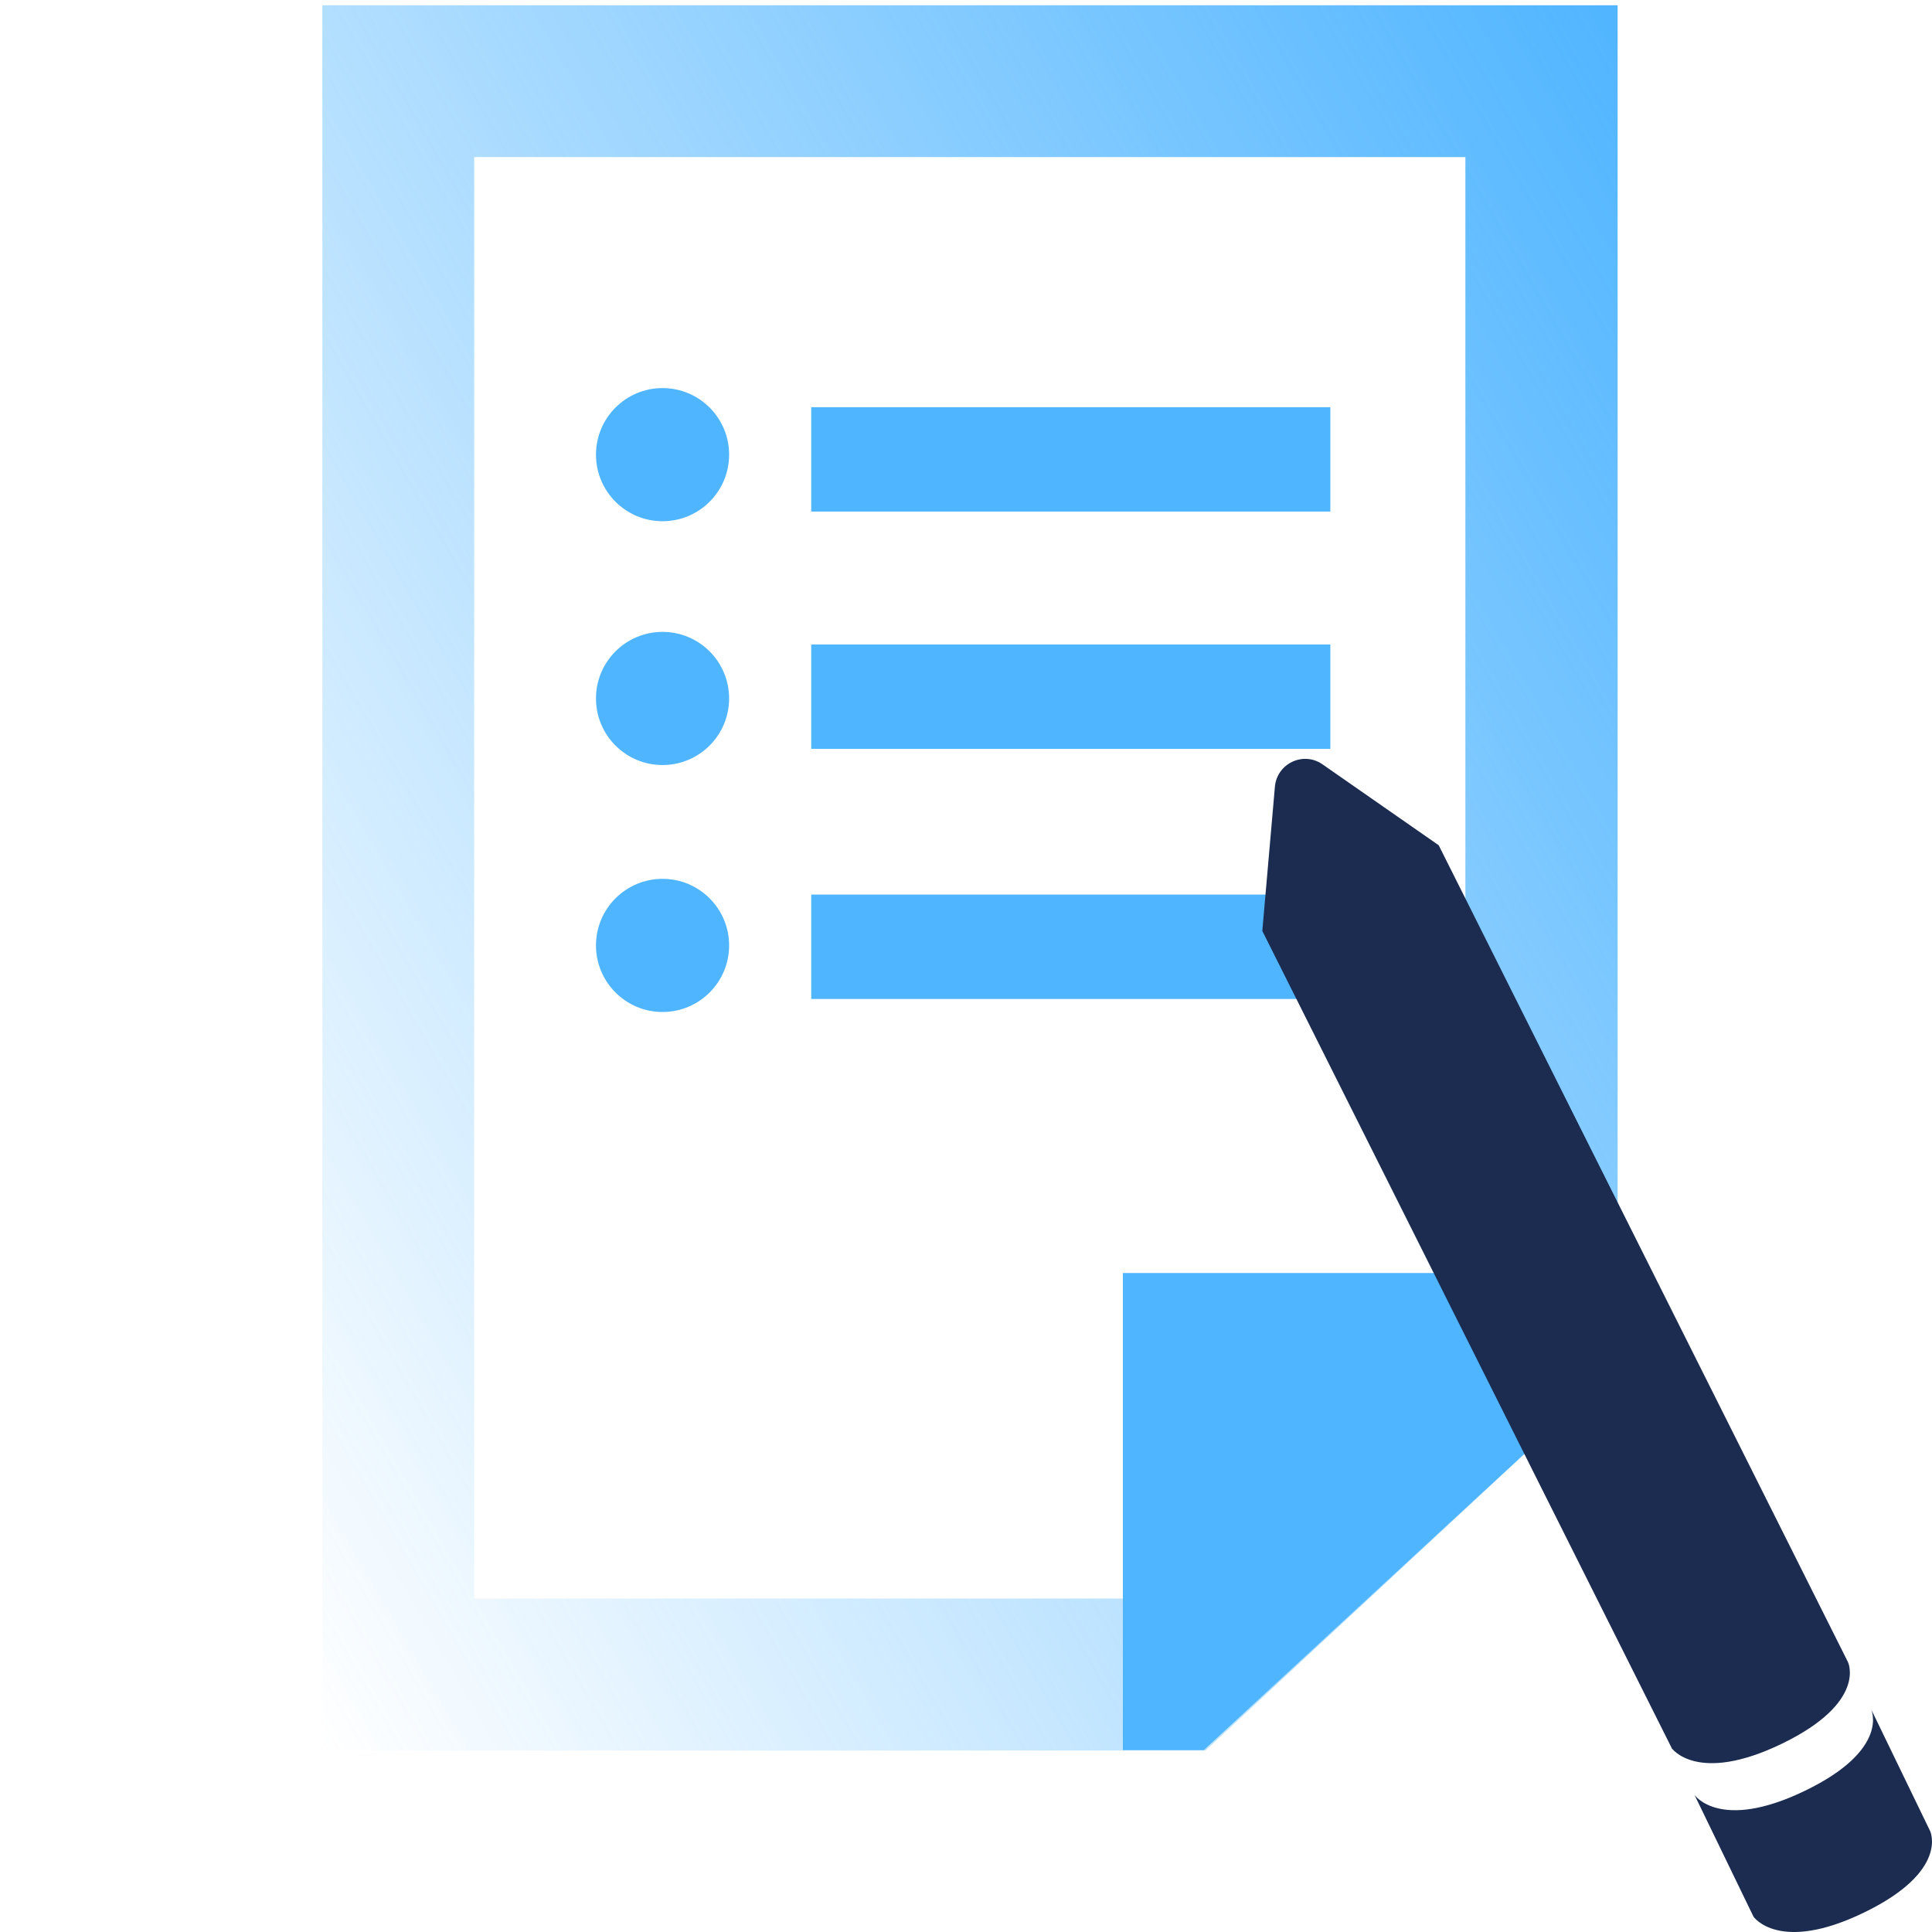
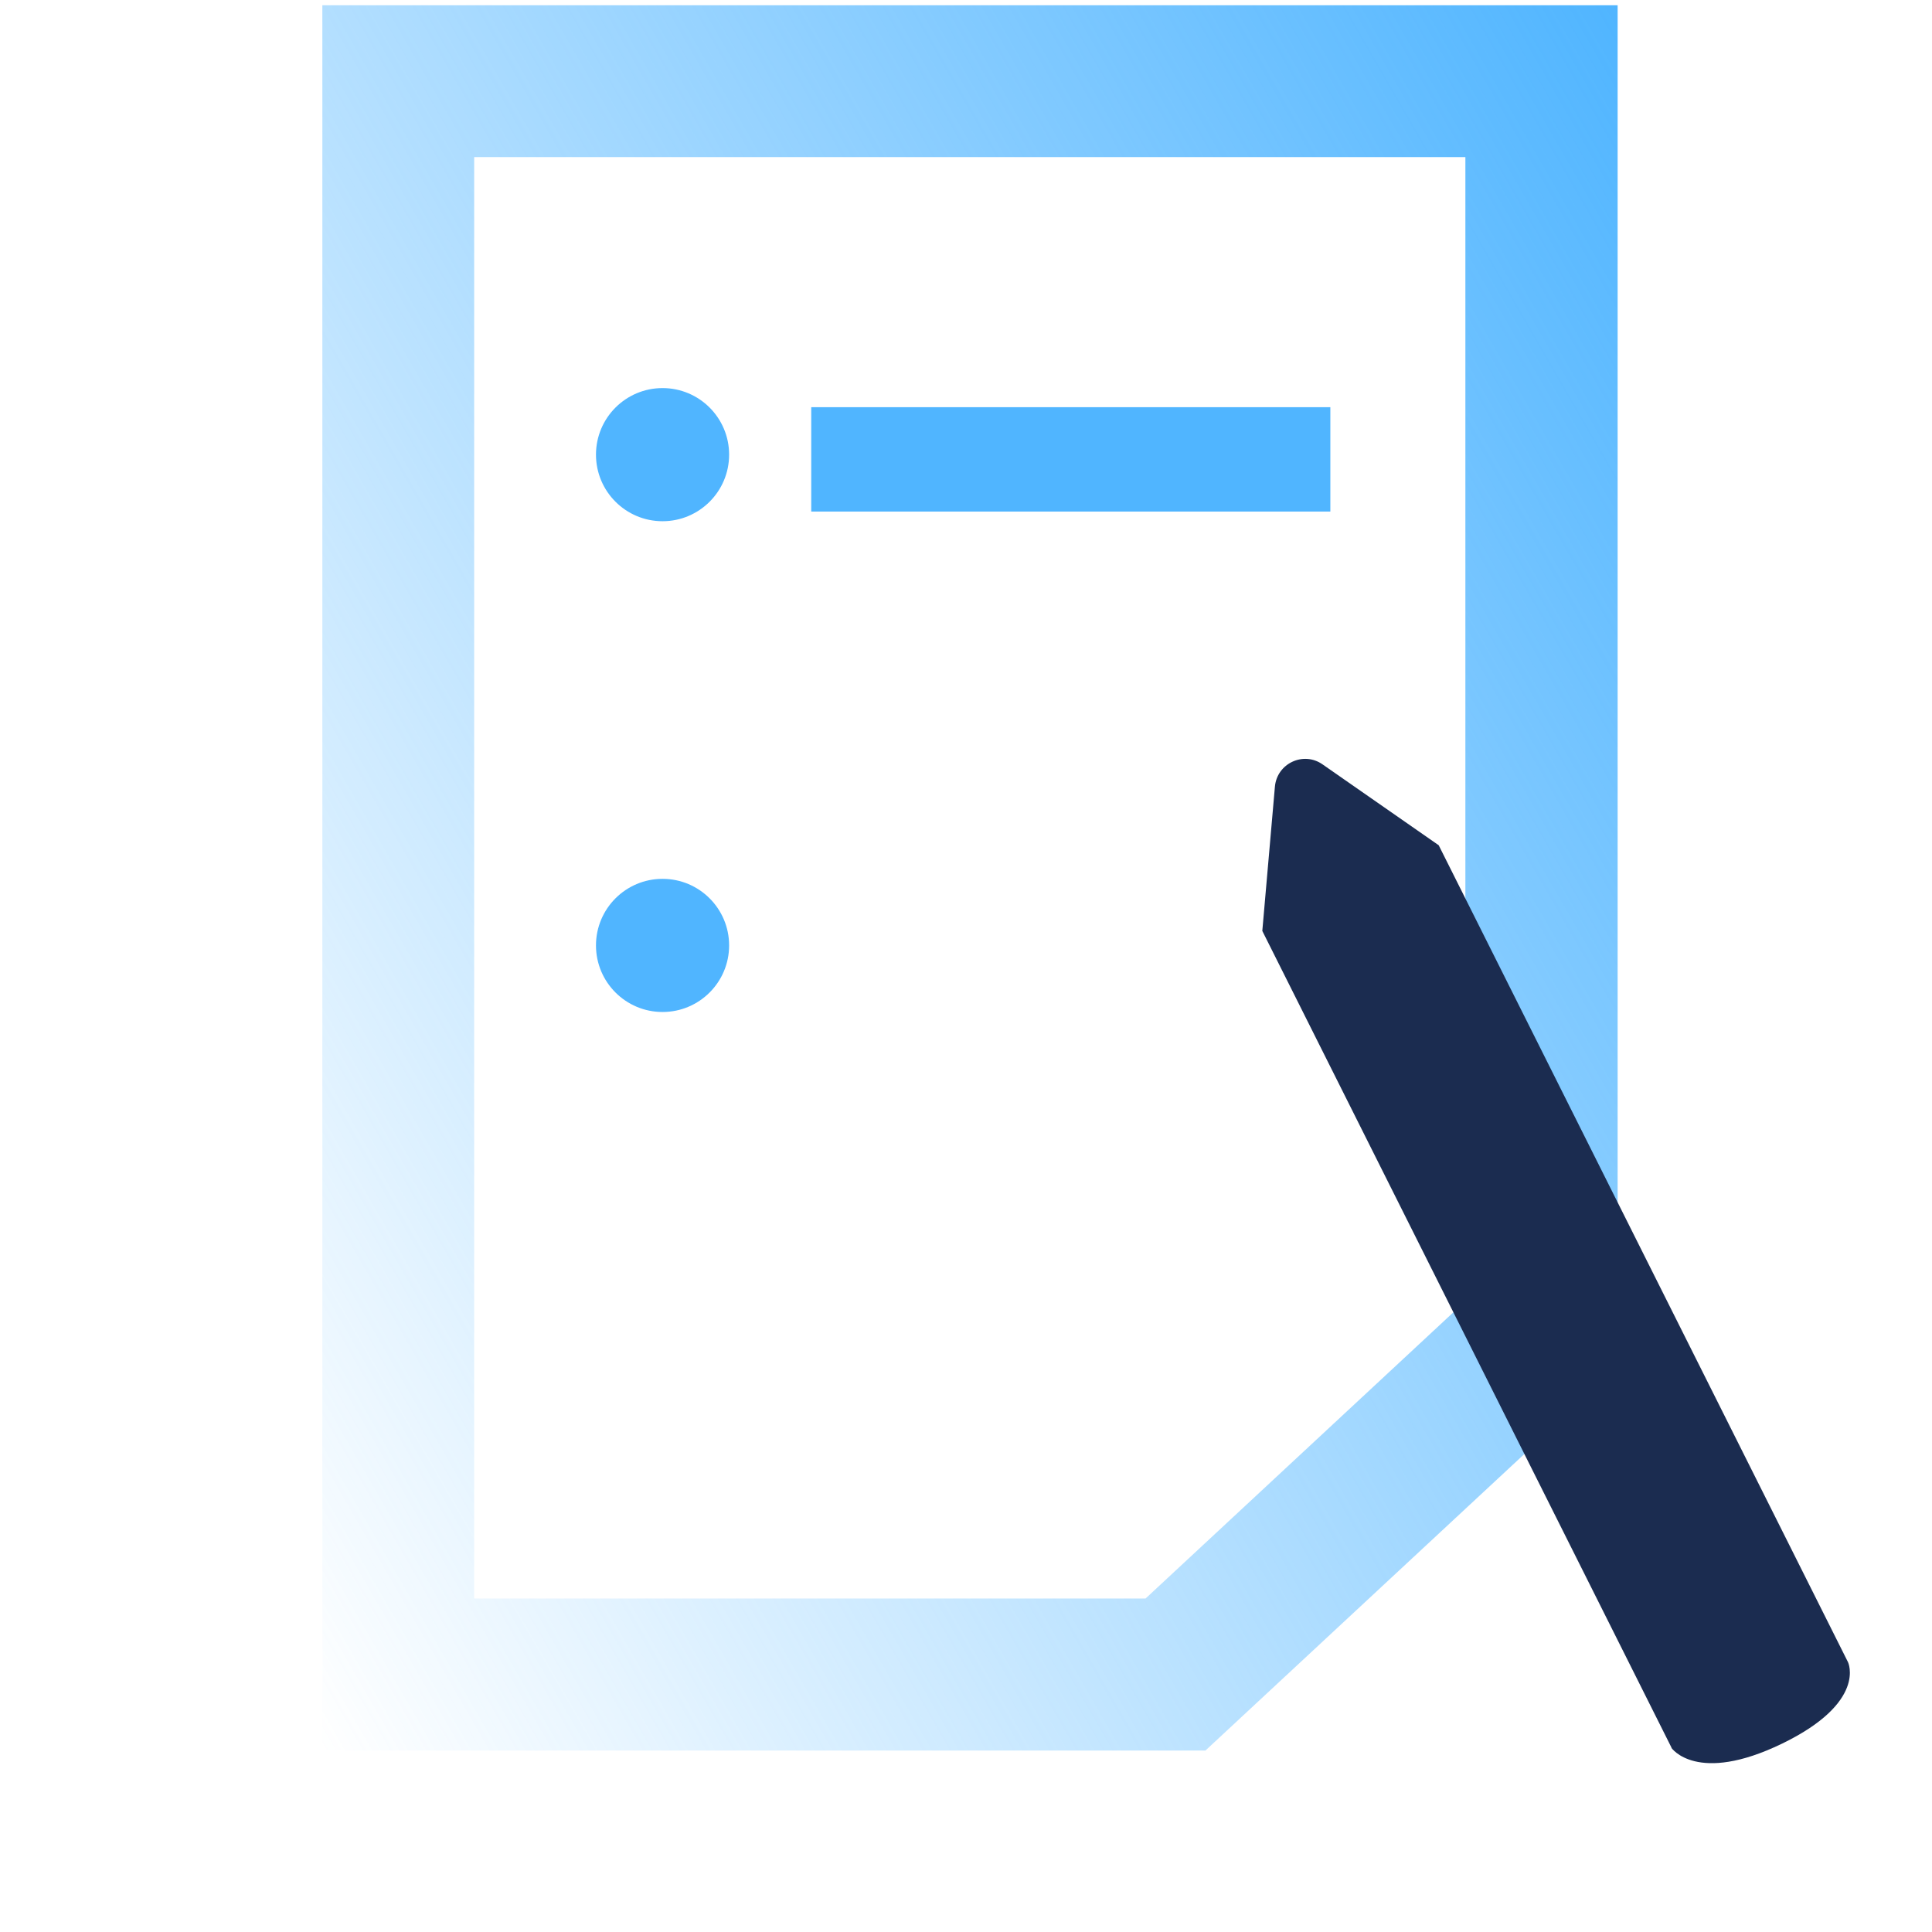
<svg xmlns="http://www.w3.org/2000/svg" id="Layer_1" viewBox="0 0 92 92">
  <defs>
    <style>.cls-1{fill:url(#linear-gradient);}.cls-2{fill:#1b2c50;}.cls-3{fill:#50b5ff;}</style>
    <linearGradient id="linear-gradient" x1="2.61" y1="61.29" x2="84.85" y2="13.81" gradientUnits="userSpaceOnUse">
      <stop offset="0" stop-color="#50b5ff" stop-opacity="0" />
      <stop offset="1" stop-color="#50b5ff" />
    </linearGradient>
  </defs>
  <path class="cls-1" d="m69.78,7.48v54.48l-15.23,14.16h-31.97V7.48h47.2M77.02.25H15.35v83.11h42.05l19.63-18.25V.25h0Z" />
-   <polygon class="cls-3" points="53.47 83.34 57.32 83.34 77.01 65.14 77.01 60.62 53.47 60.62 53.47 83.34" />
  <rect class="cls-3" x="38.63" y="19.39" width="24.72" height="4.97" />
-   <rect class="cls-3" x="38.63" y="30.69" width="24.72" height="4.97" />
-   <rect class="cls-3" x="38.63" y="42.6" width="24.72" height="4.97" />
  <circle class="cls-3" cx="31.55" cy="21.65" r="3.17" />
-   <circle class="cls-3" cx="31.55" cy="33.26" r="3.17" />
  <circle class="cls-3" cx="31.55" cy="45.02" r="3.17" />
  <path class="cls-2" d="m79.6,83.23l-19.49-38.9.6-6.87c.1-1.11,1.36-1.7,2.27-1.06l5.53,3.85,19.49,38.9s.92,1.91-3.14,3.88c-4.07,1.97-5.27.2-5.27.2Z" />
-   <path class="cls-2" d="m80.69,85.47s1.2,1.77,5.27-.2c4.07-1.97,3.14-3.88,3.14-3.88l2.81,5.8s.92,1.91-3.14,3.88-5.27.2-5.27.2l-2.81-5.8Z" />
</svg>